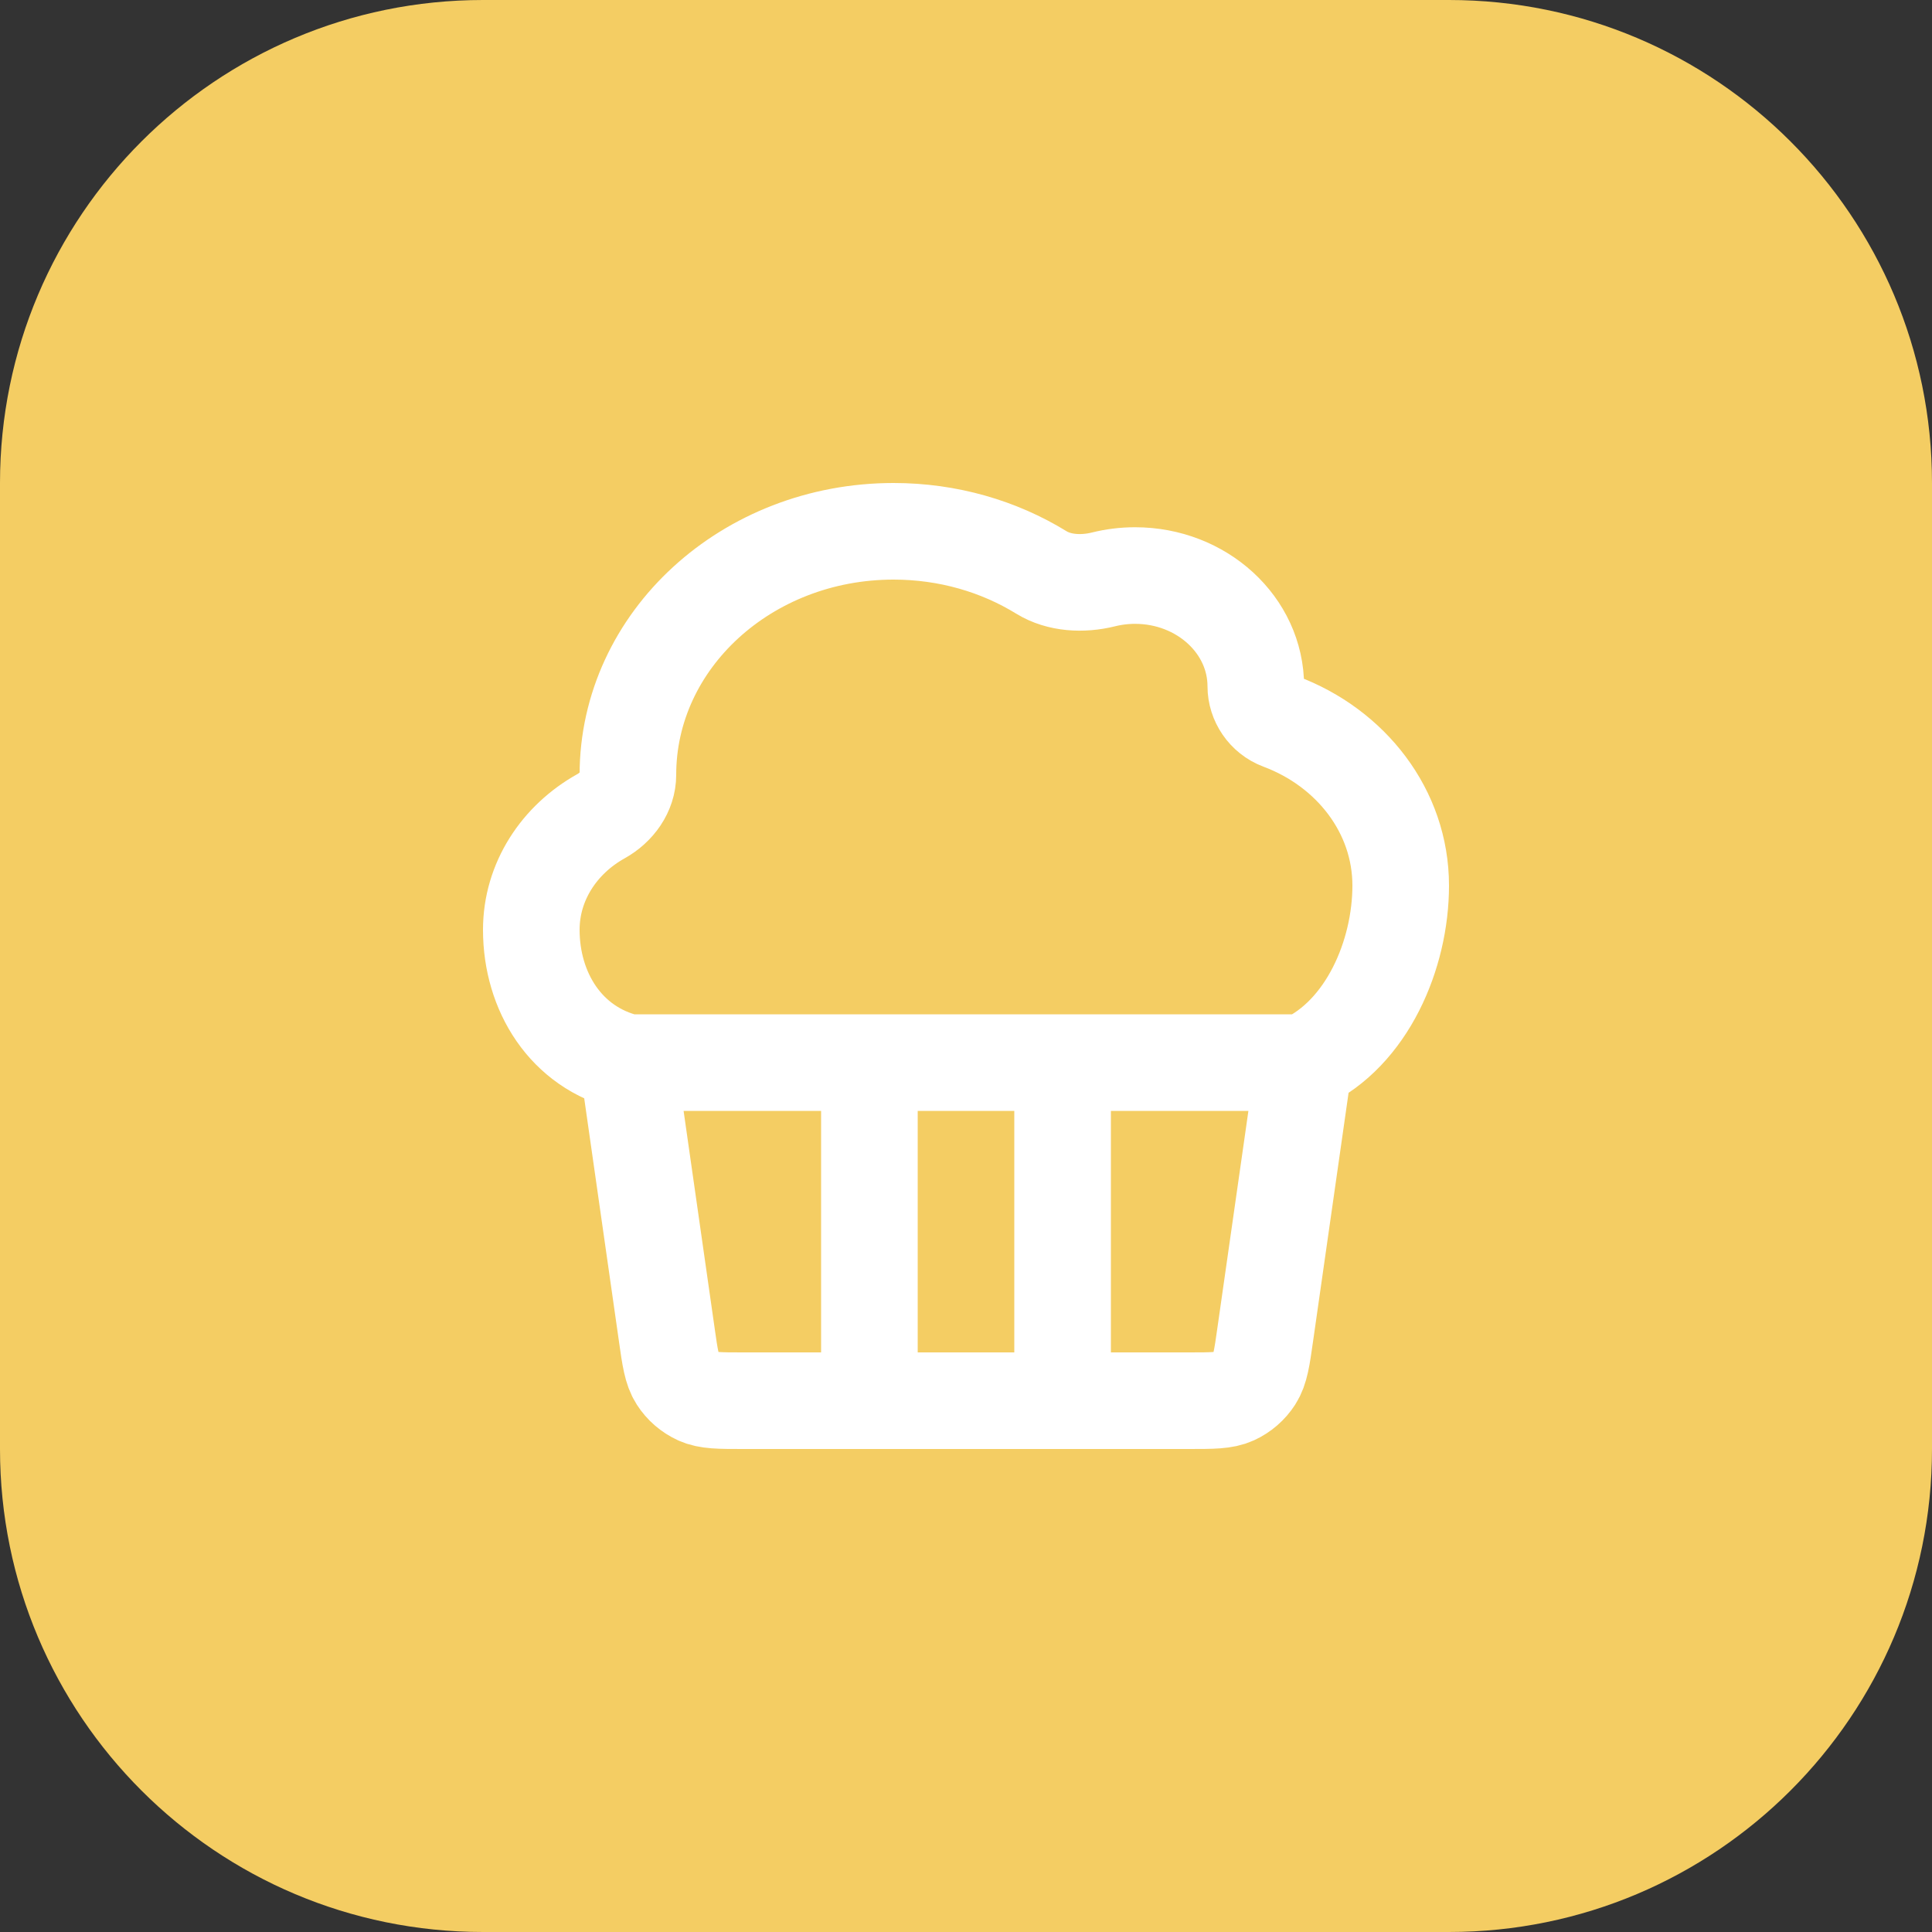
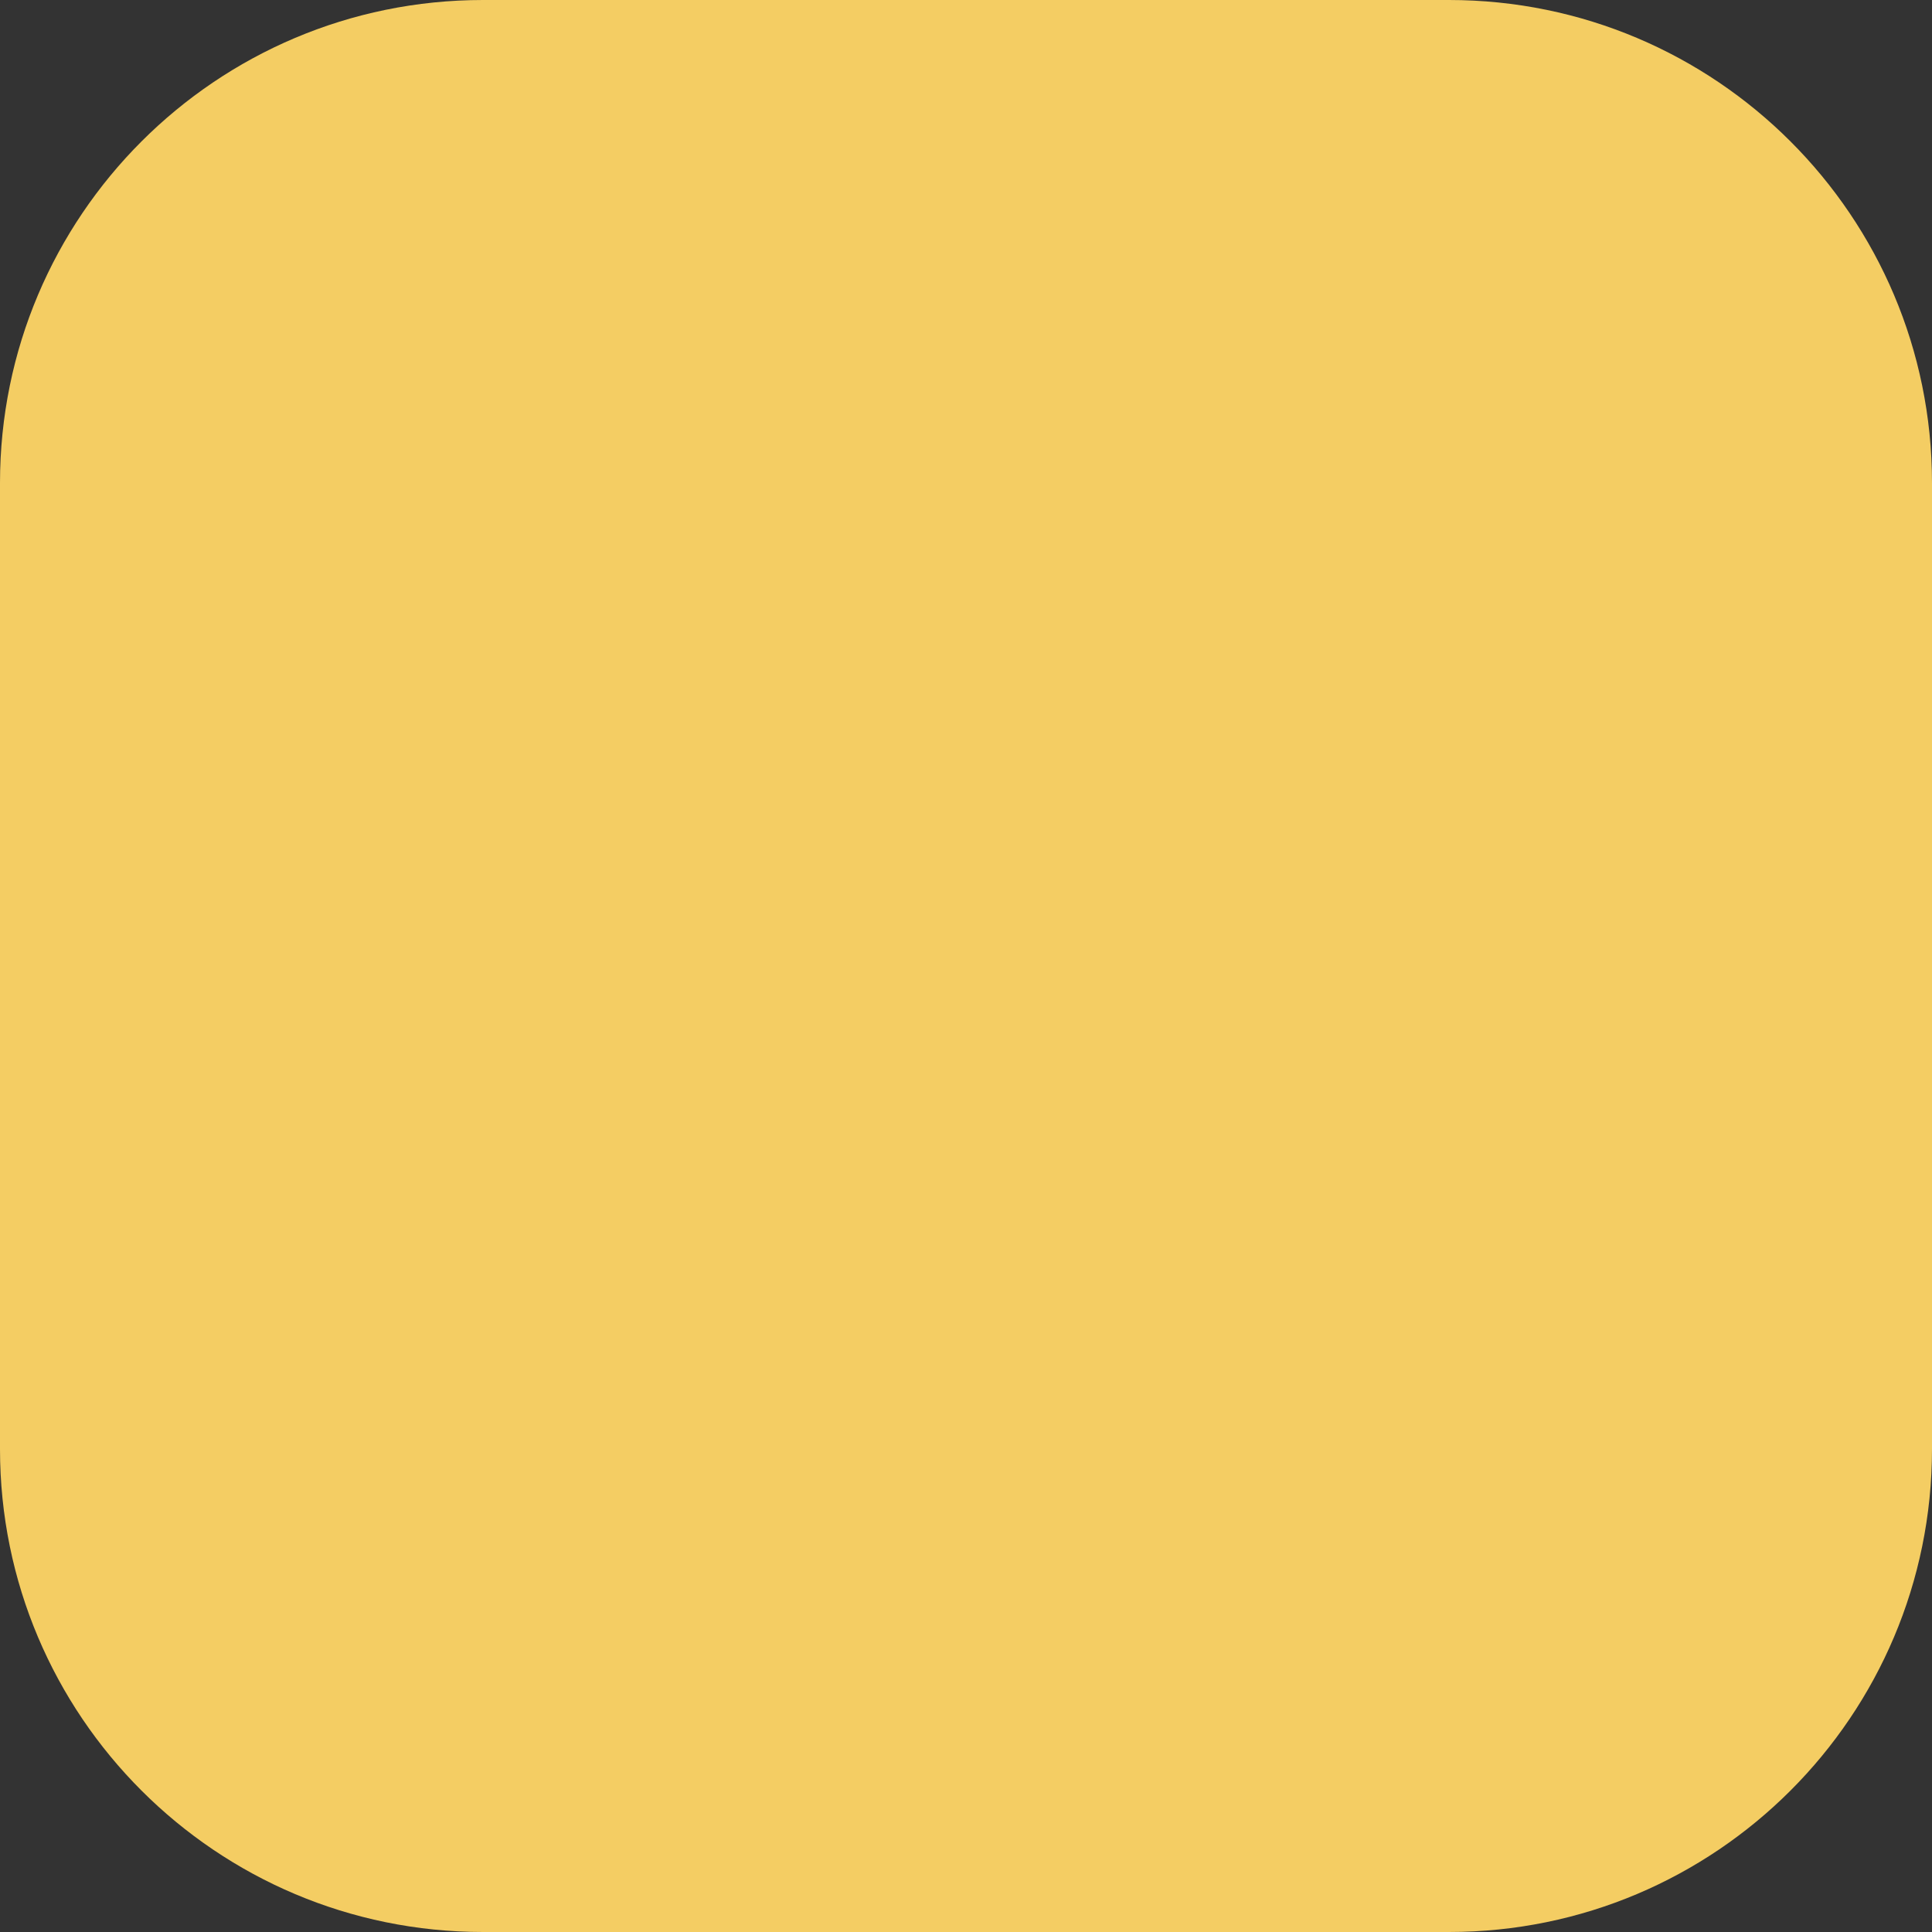
<svg xmlns="http://www.w3.org/2000/svg" width="40" height="40" viewBox="0 0 40 40" fill="none">
  <rect x="0" y="0" width="40" height="40" fill="#333333" stroke="none" />
  <path d="M0 10C0 4.477 4.477 0 10 0H30C35.523 0 40 4.477 40 10V30C40 35.523 35.523 40 30 40H10C4.477 40 0 35.523 0 30V10Z" fill="#F4CD63" />
-   <path d="M27 22L26.196 27.626C26.127 28.113 26.092 28.357 25.974 28.541C25.87 28.702 25.723 28.83 25.548 28.91C25.351 29 25.105 29 24.615 29H22M27 22H22M27 22C28.303 21.396 29 19.764 29 18.334C29 16.798 27.971 15.483 26.51 14.937C26.197 14.82 26 14.518 26 14.209C26 12.943 24.881 11.916 23.5 11.916C23.274 11.916 23.055 11.944 22.846 11.996C22.414 12.103 21.93 12.079 21.559 11.851C20.684 11.313 19.632 11 18.5 11C15.462 11 13 13.257 13 16.042C13 16.394 12.771 16.716 12.443 16.899C11.578 17.381 11 18.254 11 19.25C11 20.527 11.712 21.691 13 22M13 22L13.804 27.626L13.804 27.628C13.873 28.114 13.908 28.357 14.026 28.541C14.129 28.702 14.277 28.83 14.452 28.91C14.649 29 14.895 29 15.385 29H18M13 22H18M18 22H22M18 22V29M22 22V29M22 29H18" stroke="white" stroke-width="2" stroke-linecap="round" stroke-linejoin="round" />
</svg>